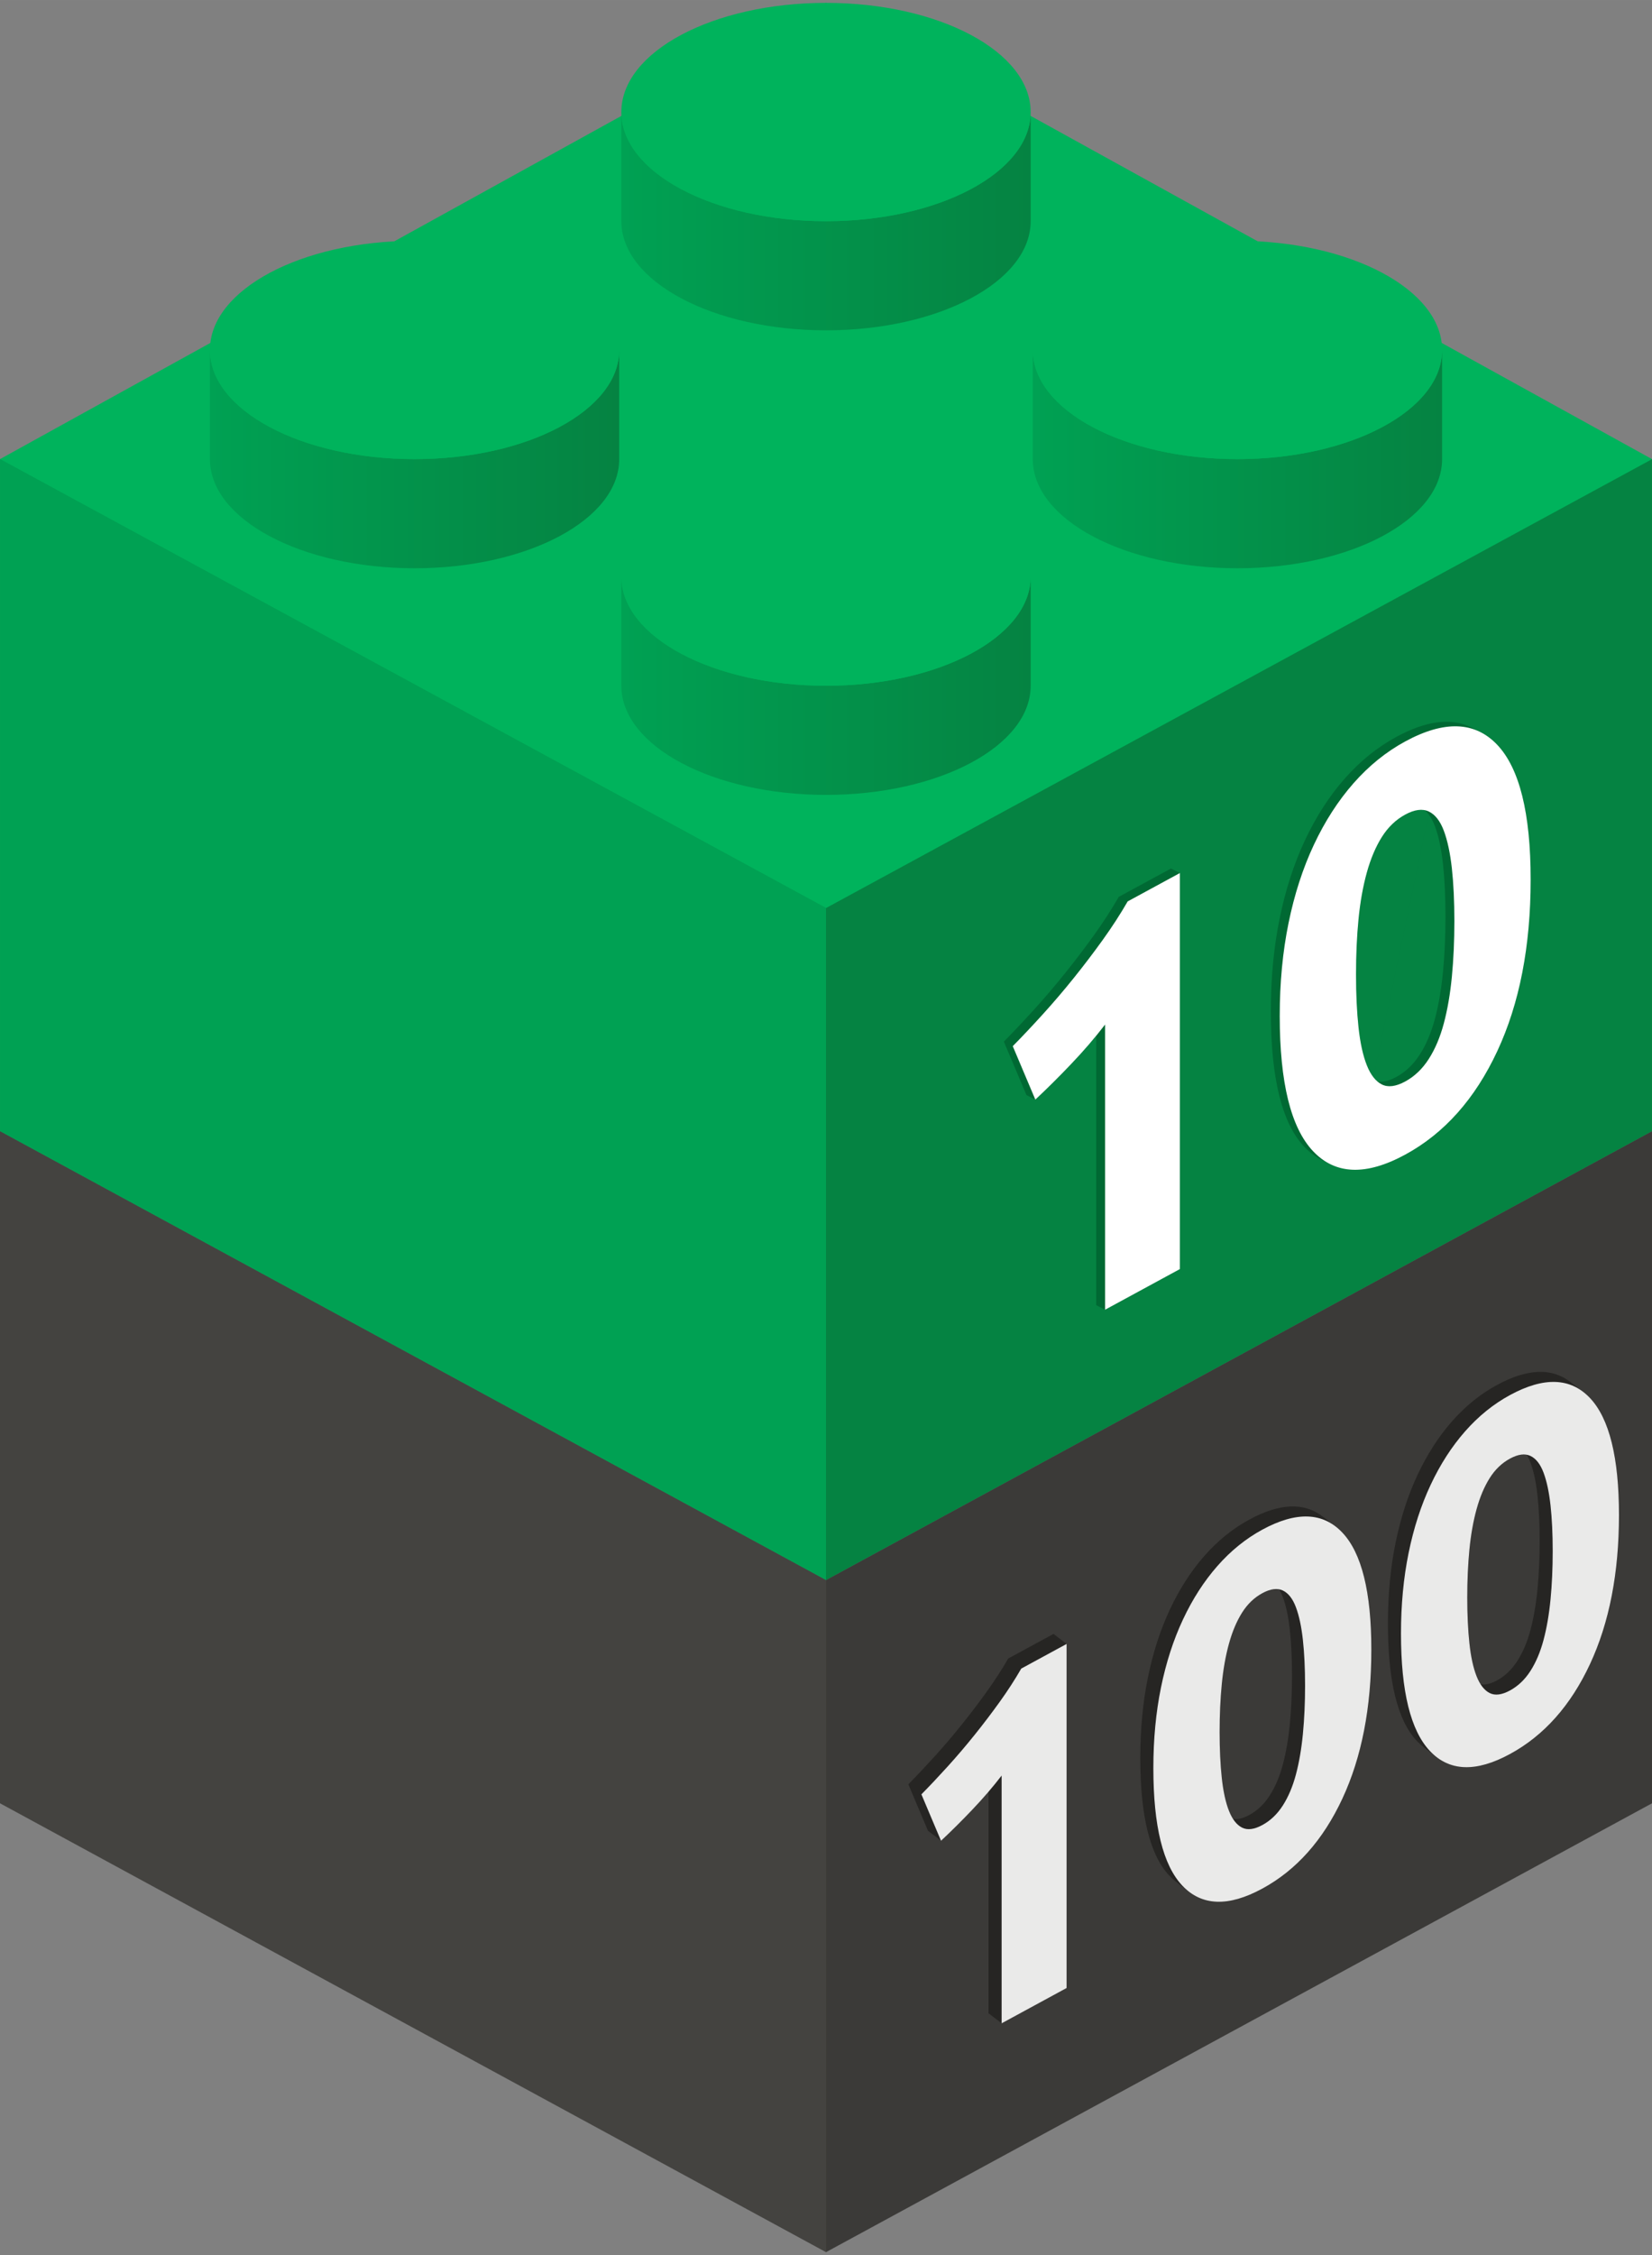
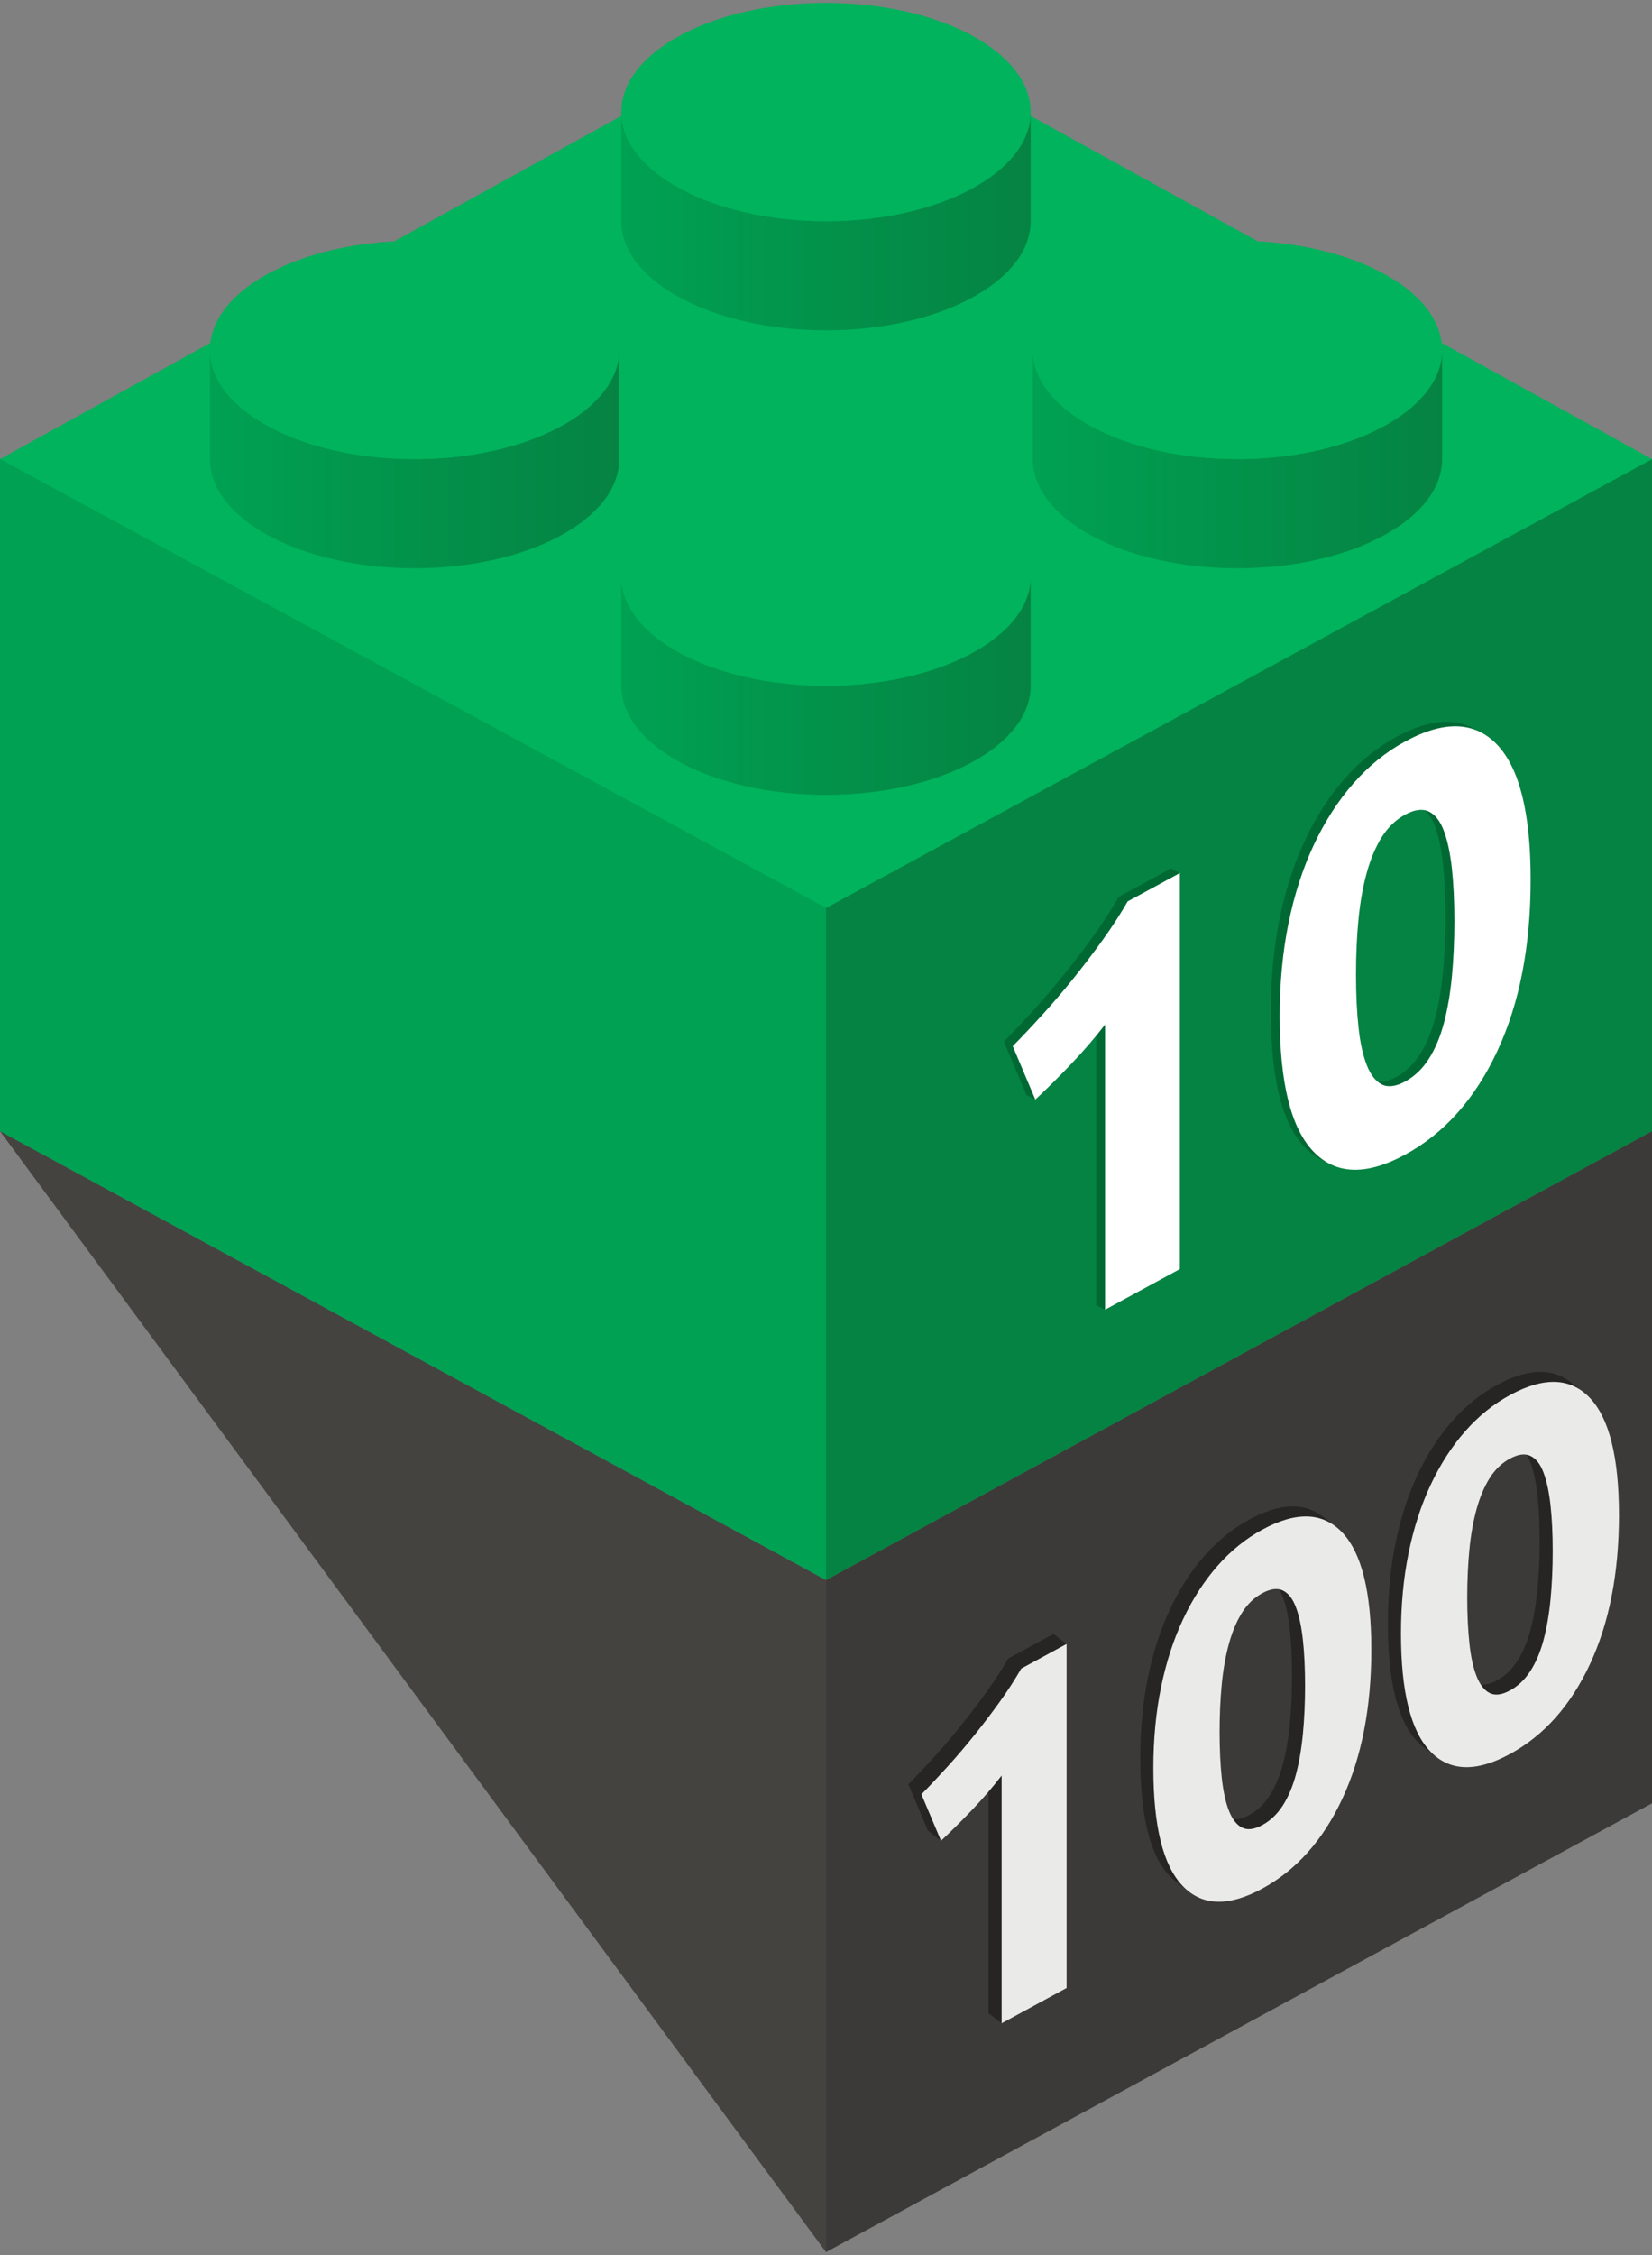
<svg xmlns="http://www.w3.org/2000/svg" xmlns:xlink="http://www.w3.org/1999/xlink" xml:space="preserve" width="42.333mm" height="57.743mm" version="1.1" style="shape-rendering:geometricPrecision; text-rendering:geometricPrecision; image-rendering:optimizeQuality; fill-rule:evenodd; clip-rule:evenodd" viewBox="0 0 4233.32 5774.26">
  <rect x="0" y="0" width="4233.32" height="5774.26" fill="#808080" stroke="none" />
  <defs>
    <style type="text/css"> .fil7 {fill:none} .fil10 {fill:none;fill-rule:nonzero} .fil18 {fill:#006933} .fil11 {fill:#00A153} .fil13 {fill:#00B35C} .fil12 {fill:#058342} .fil8 {fill:#262523} .fil1 {fill:#3B3A38} .fil0 {fill:#444340} .fil2 {fill:#5E5C5A} .fil19 {fill:white;fill-rule:nonzero} .fil9 {fill:white;fill-rule:nonzero;fill-opacity:0.902} .fil17 {fill:url(#id0)} .fil15 {fill:url(#id1)} .fil3 {fill:url(#id2)} .fil16 {fill:url(#id3)} .fil14 {fill:url(#id4)} .fil4 {fill:url(#id5)} .fil6 {fill:url(#id6)} .fil5 {fill:url(#id7)} </style>
    <linearGradient id="id0" gradientUnits="userSpaceOnUse" x1="1592.21" y1="566.33" x2="2641.11" y2="566.33">
      <stop offset="0" style="stop-opacity:1; stop-color:#00A153" />
      <stop offset="1" style="stop-opacity:1; stop-color:#058342" />
    </linearGradient>
    <linearGradient id="id1" gradientUnits="userSpaceOnUse" xlink:href="#id0" x1="1592.21" y1="1755.9" x2="2641.11" y2="1755.9"> </linearGradient>
    <linearGradient id="id2" gradientUnits="userSpaceOnUse" x1="537.9" y1="2896.57" x2="1586.79" y2="2896.57">
      <stop offset="0" style="stop-opacity:1; stop-color:#4A453E" />
      <stop offset="1" style="stop-opacity:1; stop-color:#3C3B39" />
    </linearGradient>
    <linearGradient id="id3" gradientUnits="userSpaceOnUse" xlink:href="#id0" x1="2646.54" y1="1175.6" x2="3695.43" y2="1175.6"> </linearGradient>
    <linearGradient id="id4" gradientUnits="userSpaceOnUse" xlink:href="#id0" x1="537.89" y1="1175.6" x2="1586.78" y2="1175.6"> </linearGradient>
    <linearGradient id="id5" gradientUnits="userSpaceOnUse" xlink:href="#id2" x1="1592.23" y1="3476.88" x2="2641.12" y2="3476.88"> </linearGradient>
    <linearGradient id="id6" gradientUnits="userSpaceOnUse" xlink:href="#id2" x1="1592.23" y1="2287.29" x2="2641.12" y2="2287.29"> </linearGradient>
    <linearGradient id="id7" gradientUnits="userSpaceOnUse" xlink:href="#id2" x1="2646.56" y1="2896.57" x2="3695.45" y2="2896.57"> </linearGradient>
  </defs>
  <g id="Слой_x0020_1">
    <polygon class="fil0" points="4233.33,2896.57 2116.67,5766.94 0.01,2896.57 " />
    <polygon class="fil1" points="2116.67,4045.98 4233.33,2896.57 4233.33,4617.54 2116.67,5766.94 " />
    <polygon class="fil2" points="2116.67,1728.29 4233.33,2896.57 2116.67,4045.98 0.01,2896.57 " />
-     <polygon class="fil0" points="0.01,2896.57 2116.67,4045.98 2116.67,5766.94 0.01,4617.54 " />
    <path class="fil3" d="M1586.79 2896.57c0,154.37 -234.81,279.5 -524.45,279.5 -289.63,0 -524.44,-125.13 -524.44,-279.5l0 -279.5c0,154.37 234.81,279.5 524.44,279.5 289.64,0 524.45,-125.13 524.45,-279.5l0 279.5z" />
    <ellipse class="fil2" cx="1062.34" cy="2617.07" rx="524.45" ry="279.5" />
-     <path class="fil4" d="M2641.12 3476.88c0,154.37 -234.81,279.5 -524.45,279.5 -289.63,0 -524.44,-125.13 -524.44,-279.5l0 -279.5c0,154.37 234.81,279.5 524.44,279.5 289.64,0 524.45,-125.13 524.45,-279.5l0 279.5z" />
    <ellipse class="fil2" cx="2116.67" cy="3197.38" rx="524.45" ry="279.5" />
    <path class="fil5" d="M3695.45 2896.57c0,154.37 -234.81,279.5 -524.45,279.5 -289.63,0 -524.44,-125.13 -524.44,-279.5l0 -279.5c0,154.37 234.81,279.5 524.44,279.5 289.64,0 524.45,-125.13 524.45,-279.5l0 279.5z" />
    <ellipse class="fil2" cx="3171" cy="2617.07" rx="524.45" ry="279.5" />
-     <path class="fil6" d="M2641.12 2287.29c0,154.38 -234.81,279.5 -524.45,279.5 -289.63,0 -524.44,-125.12 -524.44,-279.5l0 -279.5c0,154.37 234.81,279.5 524.44,279.5 289.64,0 524.45,-125.13 524.45,-279.5l0 279.5z" />
+     <path class="fil6" d="M2641.12 2287.29c0,154.38 -234.81,279.5 -524.45,279.5 -289.63,0 -524.44,-125.12 -524.44,-279.5l0 -279.5l0 279.5z" />
    <ellipse class="fil2" cx="2116.67" cy="2007.79" rx="524.45" ry="279.5" />
    <line class="fil7" x1="2116.67" y1="5766.94" x2="4233.33" y2="4617.54" />
    <path class="fil8" d="M3048.38 4845.06l-0.14 -0.09c-0.43,-0.32 -0.87,-0.63 -1.29,-0.97l-33.46 -25.73c-5.95,-4.58 -11.67,-9.77 -17.15,-15.56 -49.52,-52.34 -74.28,-152.69 -74.28,-301.01 0,-73.73 6.5,-142.52 19.53,-206.38 13.05,-63.87 31.85,-121.97 56.43,-174.29 24.57,-52.35 53.99,-97.98 88.26,-136.94 34.26,-38.94 72.62,-69.94 115.07,-93 77.49,-42.07 140.11,-44.74 187.86,-8.01l33.46 25.74c5.95,4.57 11.67,9.75 17.15,15.56 49.52,52.34 74.29,152.26 74.29,299.72 0,148.32 -24.77,275.56 -74.29,381.7 -49.53,106.13 -117.87,182.87 -205.01,230.19 -76.72,41.68 -138.86,44.67 -186.43,9.07zm634.57 -344.58l-0.14 -0.09c-0.43,-0.32 -0.87,-0.63 -1.29,-0.97l-33.46 -25.73c-5.95,-4.58 -11.67,-9.77 -17.15,-15.56 -49.52,-52.34 -74.28,-152.69 -74.28,-301.01 0,-73.73 6.5,-142.52 19.53,-206.38 13.05,-63.87 31.85,-121.97 56.43,-174.29 24.57,-52.35 54,-97.98 88.26,-136.94 34.26,-38.94 72.62,-69.94 115.08,-93 77.48,-42.07 140.1,-44.74 187.85,-8.01l33.46 25.74c5.95,4.57 11.67,9.75 17.15,15.56 49.52,52.34 74.29,152.26 74.29,299.72 0,148.32 -24.77,275.56 -74.29,381.7 -49.53,106.13 -117.87,182.87 -205.01,230.19 -76.72,41.68 -138.85,44.67 -186.43,9.07zm229.27 -775.5c3.61,5.8 6.85,12.53 9.72,20.18 8.19,21.84 14.16,49.75 17.89,83.74 3.71,33.99 5.58,73.03 5.58,117.1 0,44.07 -1.87,85.34 -5.58,123.81 -3.73,38.47 -9.7,73.07 -17.89,103.79 -8.19,30.72 -19.37,57.13 -33.5,79.23 -14.16,22.09 -31.66,38.8 -52.51,50.12 -16.03,8.7 -29.95,12 -41.78,9.94 -3.76,-5.87 -7.16,-12.68 -10.24,-20.43 -8.55,-21.63 -14.7,-49.65 -18.43,-84.07 -3.71,-34.42 -5.59,-73.68 -5.59,-117.75 0,-44.07 1.88,-85.12 5.59,-123.17 3.73,-38.04 9.88,-72.52 18.43,-103.45 8.57,-30.92 19.74,-57.33 33.52,-79.22 13.78,-21.89 31.09,-38.5 51.95,-49.82 16.34,-8.87 30.62,-12.2 42.84,-10zm-752.65 932.49c-3.75,-5.87 -7.15,-12.68 -10.23,-20.43 -8.56,-21.63 -14.7,-49.65 -18.43,-84.07 -3.72,-34.42 -5.59,-73.68 -5.59,-117.75 0,-44.07 1.87,-85.12 5.59,-123.17 3.73,-38.04 9.87,-72.52 18.43,-103.45 8.57,-30.92 19.74,-57.33 33.52,-79.22 13.78,-21.89 31.09,-38.5 51.95,-49.82 16.34,-8.87 30.62,-12.2 42.84,-10 3.61,5.8 6.85,12.53 9.72,20.18 8.19,21.84 14.16,49.75 17.89,83.74 3.71,33.99 5.58,73.03 5.58,117.1 0,44.07 -1.87,85.34 -5.58,123.81 -3.73,38.47 -9.7,73.07 -17.89,103.79 -8.19,30.72 -19.37,57.13 -33.51,79.23 -14.16,22.09 -31.65,38.8 -52.51,50.12 -16.02,8.7 -29.94,12 -41.78,9.94zm-781.6 30.36l33.46 25.73c26.07,-24.33 52.89,-50.96 80.43,-79.9 14.53,-15.27 28.32,-30.54 41.39,-45.83l0 567.43 33.46 25.73 166.48 -90.41 0 -881.02 -33.46 -25.73 -116.2 63.1c-16.38,28.39 -34.81,56.84 -55.3,85.34 -20.47,28.48 -41.89,56.65 -64.24,84.46 -22.33,27.81 -45.24,54.65 -68.69,80.53 -23.48,25.88 -46.01,49.77 -67.6,71.67l50.27 118.9z" />
    <path class="fil9" d="M2361.16 4594.66c21.59,-21.89 44.12,-45.79 67.59,-71.66 23.46,-25.89 46.37,-52.73 68.7,-80.54 22.35,-27.81 43.77,-55.97 64.24,-84.46 20.49,-28.5 38.92,-56.95 55.3,-85.34l116.2 -63.1 0 881.02 -166.48 90.41 0 -634.38c-22.34,29.08 -47.29,58.08 -74.85,87.05 -27.54,28.94 -54.36,55.57 -80.43,79.9l-50.27 -118.9zm1152.95 -370.56c0,148.32 -24.77,275.56 -74.29,381.7 -49.53,106.13 -117.87,182.87 -205.01,230.19 -87.14,47.33 -155.47,44.8 -205.02,-7.55 -49.51,-52.34 -74.27,-152.68 -74.27,-301 0,-73.74 6.5,-142.53 19.53,-206.39 13.05,-63.87 31.85,-121.97 56.43,-174.29 24.57,-52.34 53.99,-97.98 88.26,-136.94 34.26,-38.94 72.62,-69.94 115.07,-92.99 87.14,-47.33 155.48,-44.8 205.01,7.55 49.52,52.34 74.29,152.26 74.29,299.72zm-169.81 92.22c0,-44.08 -1.87,-83.11 -5.58,-117.11 -3.73,-33.99 -9.7,-61.9 -17.89,-83.74 -8.19,-21.81 -19.37,-36.09 -33.51,-42.81 -14.16,-6.73 -31.65,-4.43 -52.51,6.9 -20.86,11.32 -38.17,27.93 -51.95,49.82 -13.78,21.89 -24.95,48.3 -33.52,79.22 -8.56,30.93 -14.7,65.41 -18.43,103.45 -3.72,38.05 -5.59,79.1 -5.59,123.17 0,44.07 1.87,83.33 5.59,117.75 3.73,34.42 9.87,62.44 18.43,84.07 8.57,21.61 19.74,35.89 33.52,42.82 13.78,6.92 31.09,4.73 51.95,-6.6 20.86,-11.32 38.35,-28.03 52.51,-50.12 14.14,-22.1 25.32,-48.51 33.51,-79.23 8.19,-30.72 14.16,-65.32 17.89,-103.78 3.71,-38.47 5.58,-79.74 5.58,-123.81zm804.38 -436.8c0,148.32 -24.77,275.56 -74.29,381.7 -49.53,106.13 -117.87,182.87 -205.01,230.19 -87.14,47.33 -155.47,44.8 -205.01,-7.55 -49.52,-52.34 -74.28,-152.68 -74.28,-301 0,-73.74 6.5,-142.53 19.53,-206.39 13.05,-63.87 31.85,-121.97 56.43,-174.29 24.57,-52.34 53.99,-97.98 88.26,-136.94 34.26,-38.94 72.62,-69.94 115.07,-92.99 87.14,-47.33 155.48,-44.8 205.01,7.55 49.52,52.34 74.29,152.26 74.29,299.72zm-169.81 92.22c0,-44.08 -1.87,-83.11 -5.58,-117.11 -3.73,-33.99 -9.7,-61.9 -17.89,-83.74 -8.19,-21.81 -19.37,-36.09 -33.51,-42.81 -14.16,-6.73 -31.65,-4.43 -52.51,6.9 -20.86,11.32 -38.17,27.93 -51.95,49.82 -13.78,21.89 -24.95,48.3 -33.52,79.22 -8.55,30.93 -14.7,65.41 -18.43,103.45 -3.71,38.05 -5.59,79.1 -5.59,123.17 0,44.07 1.88,83.33 5.59,117.75 3.73,34.42 9.88,62.44 18.43,84.07 8.57,21.61 19.74,35.89 33.52,42.82 13.78,6.92 31.09,4.73 51.95,-6.6 20.86,-11.32 38.35,-28.03 52.51,-50.12 14.14,-22.1 25.32,-48.51 33.51,-79.23 8.19,-30.72 14.16,-65.32 17.89,-103.78 3.71,-38.47 5.58,-79.74 5.58,-123.81z" />
    <path class="fil10" d="M0.01 2896.57c278.71,35.91 1080.04,-72.24 1213.09,-16.3 360.15,151.43 1400.96,448.54 1725.44,452.77 25.06,0.34 133.02,-104.81 285.88,-133.51 389.57,-73.14 487.62,-60.06 795.15,-279.42 2.1,-1.5 220.68,-72.17 182.14,9.34 -118.51,250.63 1.19,315.86 -413.99,510.91 -108.61,51.01 -683.22,263.8 -685.69,265.41 -157.94,102.5 -539.35,234.21 -665.77,387.26 -205.62,248.91 -113.5,158.95 -183.77,457.97 -59.39,252.71 65.68,706.21 -29.25,936.38 -5.31,12.87 -52.87,455.85 -178.55,157.02 -70.12,-166.71 -241.92,-408.12 -312.44,-617.13 -156.33,-463.41 -793.1,-776.51 -1098.07,-1258.69 -119.05,-188.24 -558.54,-689.28 -602.58,-848.74l-31.59 -23.27z" />
    <polygon class="fil11" points="4233.31,1175.6 2116.66,4045.96 0.01,1175.6 " />
    <polygon class="fil12" points="2116.66,2325 4233.31,1175.6 4233.31,2896.56 2116.66,4045.96 " />
    <polygon class="fil13" points="2116.66,7.33 4233.31,1175.6 2116.66,2325 0.01,1175.6 " />
    <polygon class="fil11" points="0.01,1175.6 2116.66,2325 2116.66,4045.96 0.01,2896.56 " />
    <path class="fil14" d="M1586.78 1175.6c0,154.37 -234.81,279.5 -524.45,279.5 -289.63,0 -524.44,-125.13 -524.44,-279.5l0 -279.5c0,154.38 234.81,279.5 524.44,279.5 289.64,0 524.45,-125.12 524.45,-279.5l0 279.5z" />
    <ellipse class="fil13" cx="1062.33" cy="896.1" rx="524.45" ry="279.5" />
    <path class="fil15" d="M2641.11 1755.9c0,154.38 -234.82,279.5 -524.45,279.5 -289.63,0 -524.45,-125.12 -524.45,-279.5l0 -279.49c0,154.37 234.82,279.49 524.45,279.49 289.63,0 524.45,-125.12 524.45,-279.49l0 279.49z" />
    <ellipse class="fil13" cx="2116.66" cy="1476.41" rx="524.45" ry="279.5" />
    <path class="fil16" d="M3695.43 1175.6c0,154.37 -234.81,279.5 -524.44,279.5 -289.64,0 -524.45,-125.13 -524.45,-279.5l0 -279.5c0,154.38 234.81,279.5 524.45,279.5 289.63,0 524.44,-125.12 524.44,-279.5l0 279.5z" />
    <ellipse class="fil13" cx="3170.99" cy="896.1" rx="524.45" ry="279.5" />
    <path class="fil17" d="M2641.11 566.33c0,154.37 -234.82,279.5 -524.45,279.5 -289.63,0 -524.45,-125.13 -524.45,-279.5l0 -279.5c0,154.37 234.82,279.5 524.45,279.5 289.63,0 524.45,-125.13 524.45,-279.5l0 279.5z" />
    <ellipse class="fil13" cx="2116.66" cy="286.83" rx="524.45" ry="279.5" />
    <line class="fil7" x1="2116.66" y1="4045.96" x2="4233.31" y2="2896.56" />
    <g id="_1917487613312">
      <path class="fil18" d="M3022.57 2235.1l0.89 0.45 0 1014.11 -191.61 104.05 -22.81 -11.62 0 -689.89c-19.59,23.87 -40.7,47.7 -63.35,71.49 -31.72,33.32 -62.59,63.98 -92.59,91.98l-22.81 -11.62 -57.87 -136.86c24.86,-25.21 50.8,-52.71 77.8,-82.49 27.01,-29.79 53.37,-60.68 79.09,-92.7 25.72,-32.01 50.37,-64.42 73.94,-97.22 23.58,-32.81 44.8,-65.55 63.66,-98.23l133.74 -72.62 21.92 11.17zm496.73 523.84l141.84 -673.49c6.1,8.06 11.42,18.1 15.94,30.16 9.43,25.12 16.29,57.25 20.58,96.38 4.28,39.14 6.42,84.07 6.42,134.8 0,50.73 -2.14,98.23 -6.42,142.51 -4.29,44.28 -11.15,84.1 -20.58,119.46 -9.43,35.37 -22.29,65.77 -38.58,91.19 -16.28,25.43 -36.44,44.67 -60.44,57.71 -18.7,10.15 -34.93,13.92 -48.69,11.33 -10.61,-9.16 -19.57,-22.97 -26.88,-41.41 -9.86,-24.89 -16.93,-57.15 -21.22,-96.77 -4.29,-39.62 -6.43,-84.8 -6.43,-135.53 0,-50.73 2.14,-97.98 6.43,-141.78 4.29,-43.79 11.36,-83.48 21.22,-119.07 9.86,-35.61 22.72,-66 38.58,-91.2 15.87,-25.2 35.8,-44.31 59.8,-57.34 19.17,-10.41 35.88,-14.19 50.13,-11.36 3.59,3.1 6.97,6.74 10.14,10.92l-141.84 673.49zm403.06 -506.68c0,170.73 -28.5,317.18 -85.51,439.35 -57.01,122.18 -135.67,210.5 -235.98,264.98 -77.42,42.04 -141.94,49.91 -193.57,23.6l-22.81 -11.62c-15.27,-7.78 -29.4,-18.54 -42.41,-32.29 -57.01,-60.25 -85.52,-175.74 -85.52,-346.47 0,-84.87 7.5,-164.07 22.51,-237.58 15.01,-73.51 36.65,-140.39 64.94,-200.63 28.3,-60.23 62.15,-112.77 101.59,-157.6 39.44,-44.83 83.6,-80.51 132.46,-107.04 77.43,-42.05 141.95,-49.92 193.58,-23.61l22.81 11.62c15.26,7.77 29.39,18.53 42.4,32.28 57.01,60.26 85.51,175.26 85.51,345.01z" />
    </g>
    <path class="fil19" d="M2595.23 2678.81c24.86,-25.21 50.8,-52.71 77.8,-82.49 27.01,-29.79 53.37,-60.68 79.09,-92.7 25.72,-32.01 50.37,-64.42 73.94,-97.22 23.58,-32.81 44.8,-65.55 63.66,-98.23l133.74 -72.62 0 1014.11 -191.61 104.05 0 -730.22c-25.72,33.47 -54.44,66.88 -86.16,100.2 -31.72,33.32 -62.59,63.98 -92.59,91.98l-57.87 -136.86zm1327.13 -426.55c0,170.73 -28.5,317.18 -85.51,439.35 -57.01,122.18 -135.67,210.5 -235.98,264.98 -100.31,54.47 -178.97,51.57 -235.98,-8.69 -57.01,-60.25 -85.52,-175.74 -85.52,-346.47 0,-84.87 7.5,-164.07 22.51,-237.58 15.01,-73.51 36.65,-140.39 64.94,-200.63 28.3,-60.23 62.15,-112.77 101.59,-157.6 39.44,-44.83 83.6,-80.51 132.46,-107.04 100.31,-54.48 178.97,-51.58 235.98,8.67 57.01,60.26 85.51,175.26 85.51,345.01zm-195.47 106.15c0,-50.73 -2.14,-95.66 -6.42,-134.8 -4.29,-39.13 -11.15,-71.26 -20.58,-96.38 -9.43,-25.12 -22.29,-41.55 -38.58,-49.3 -16.28,-7.73 -36.44,-5.08 -60.44,7.96 -24,13.03 -43.93,32.14 -59.8,57.34 -15.86,25.2 -28.72,55.59 -38.58,91.2 -9.86,35.59 -16.93,75.28 -21.22,119.07 -4.29,43.8 -6.43,91.05 -6.43,141.78 0,50.73 2.14,95.91 6.43,135.53 4.29,39.62 11.36,71.88 21.22,96.77 9.86,24.88 22.72,41.32 38.58,49.29 15.87,7.96 35.8,5.44 59.8,-7.59 24,-13.04 44.16,-32.28 60.44,-57.71 16.29,-25.42 29.15,-55.82 38.58,-91.19 9.43,-35.36 16.29,-75.18 20.58,-119.46 4.28,-44.28 6.42,-91.78 6.42,-142.51z" />
  </g>
</svg>